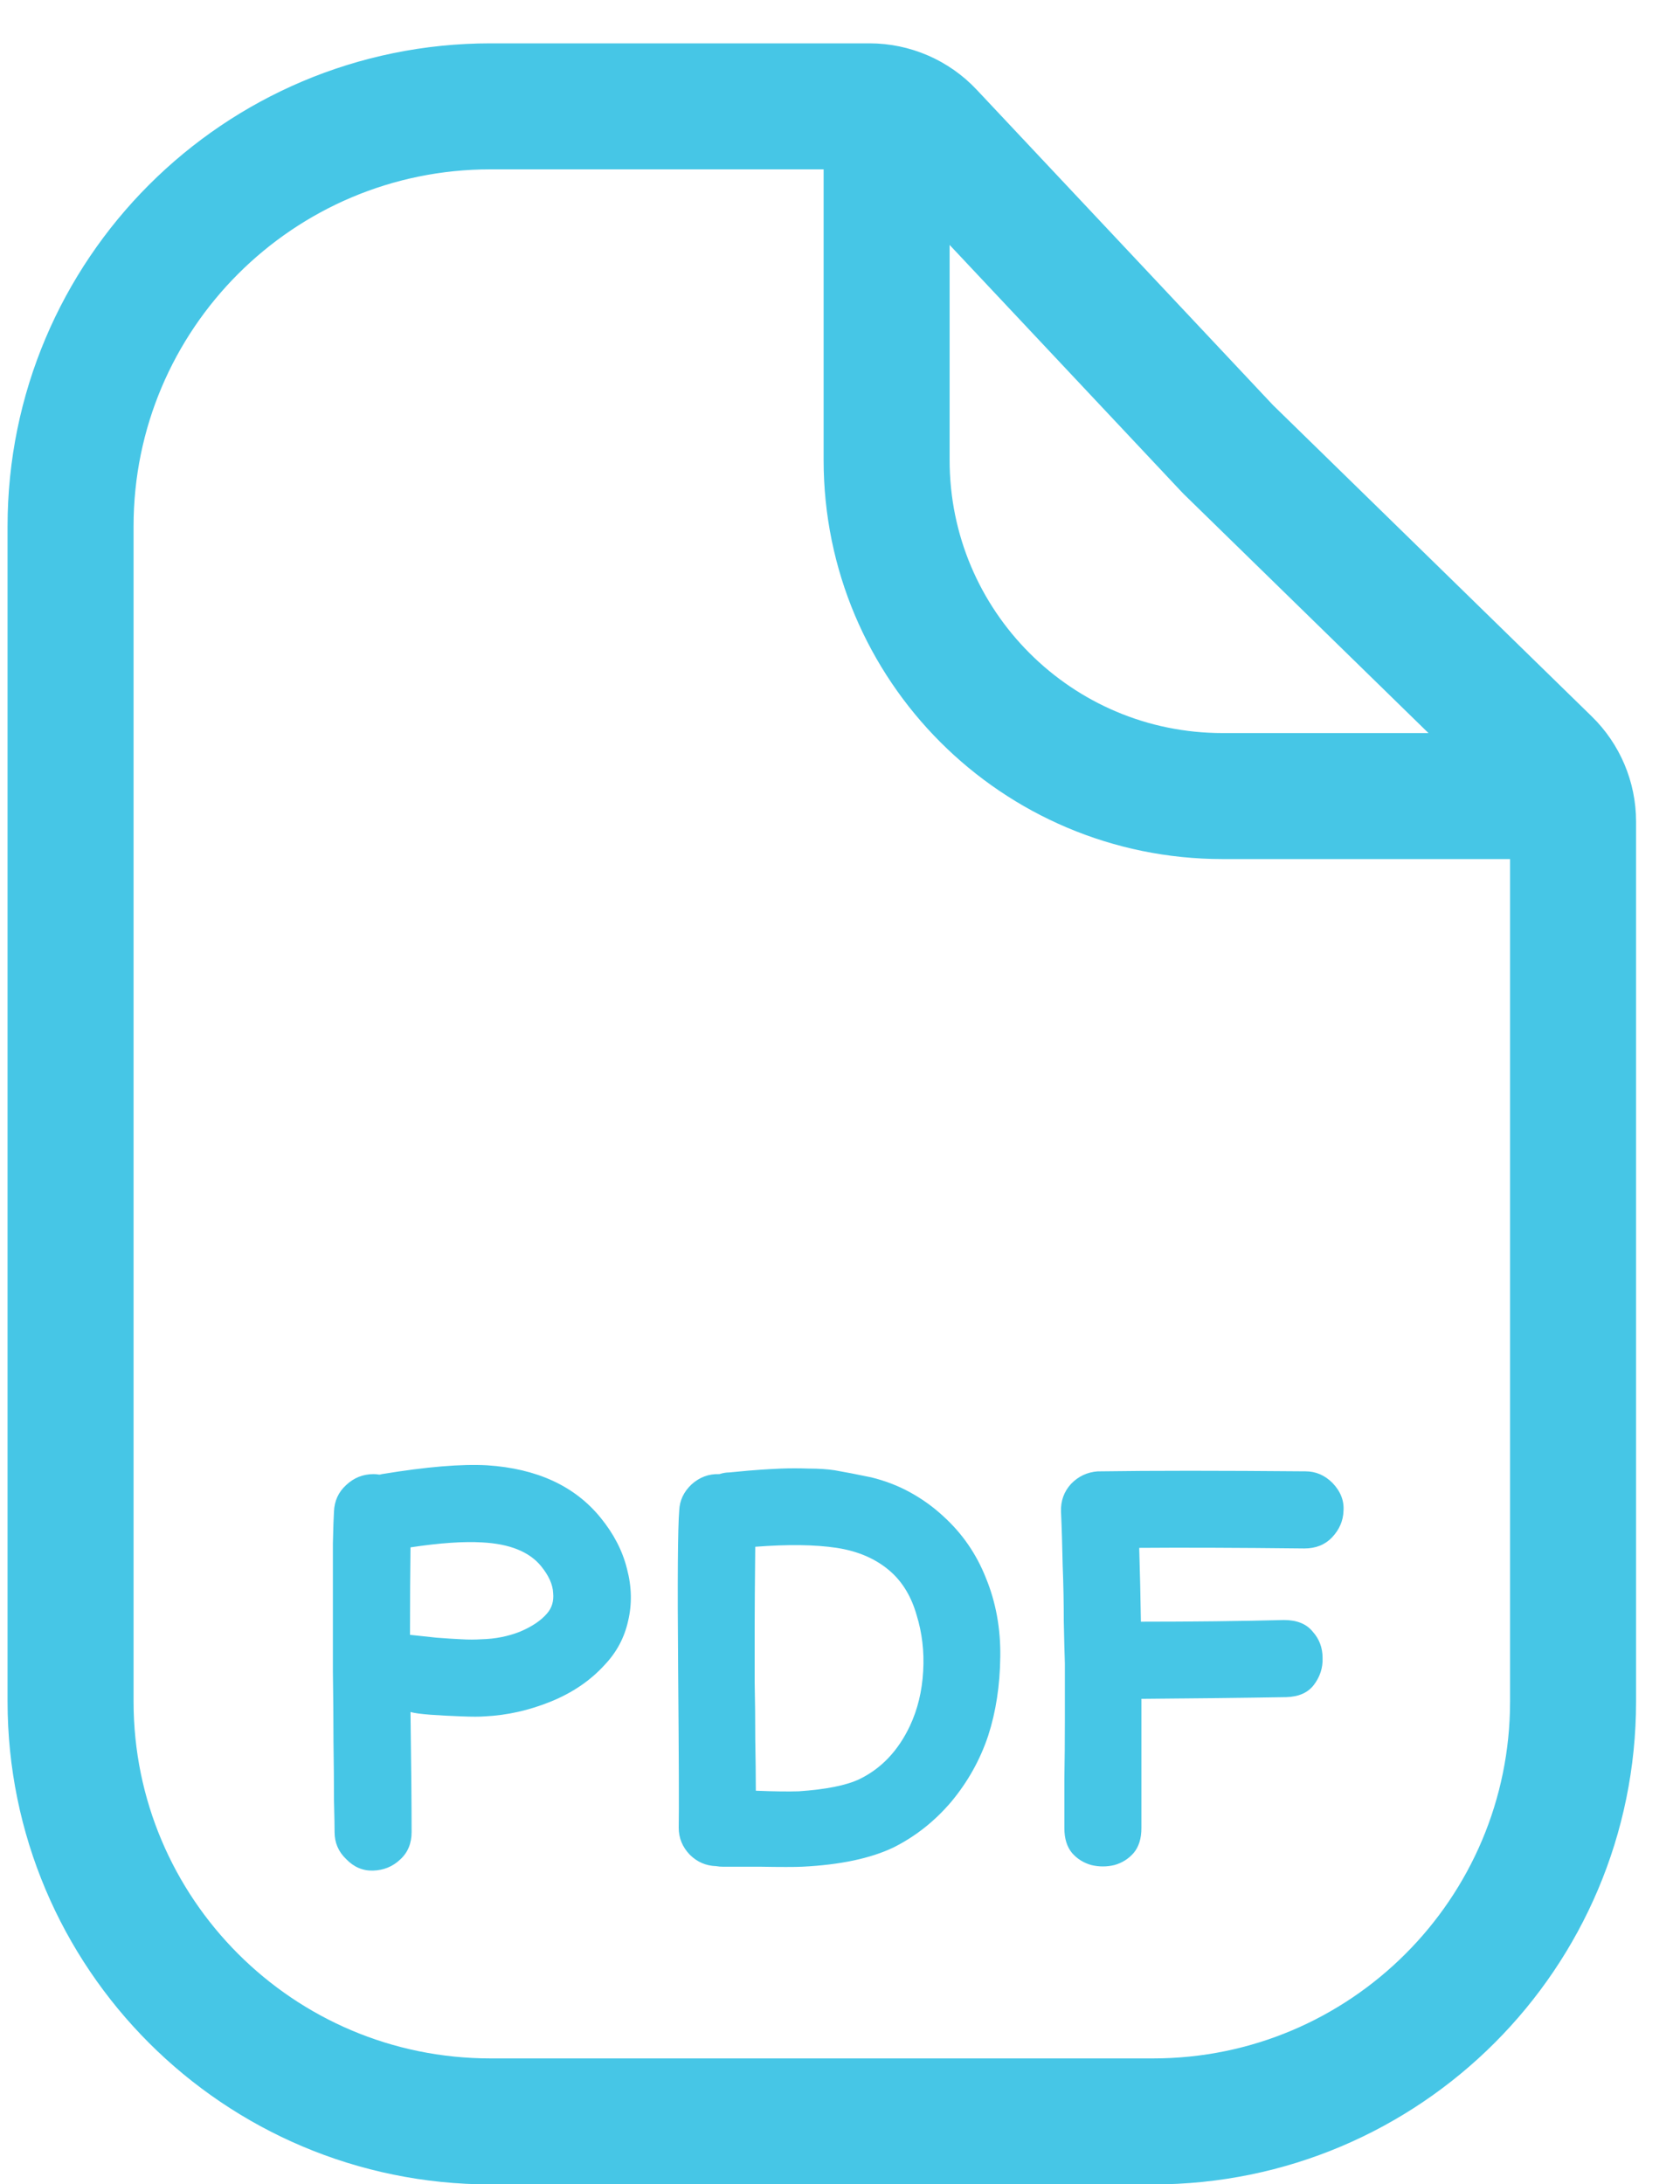
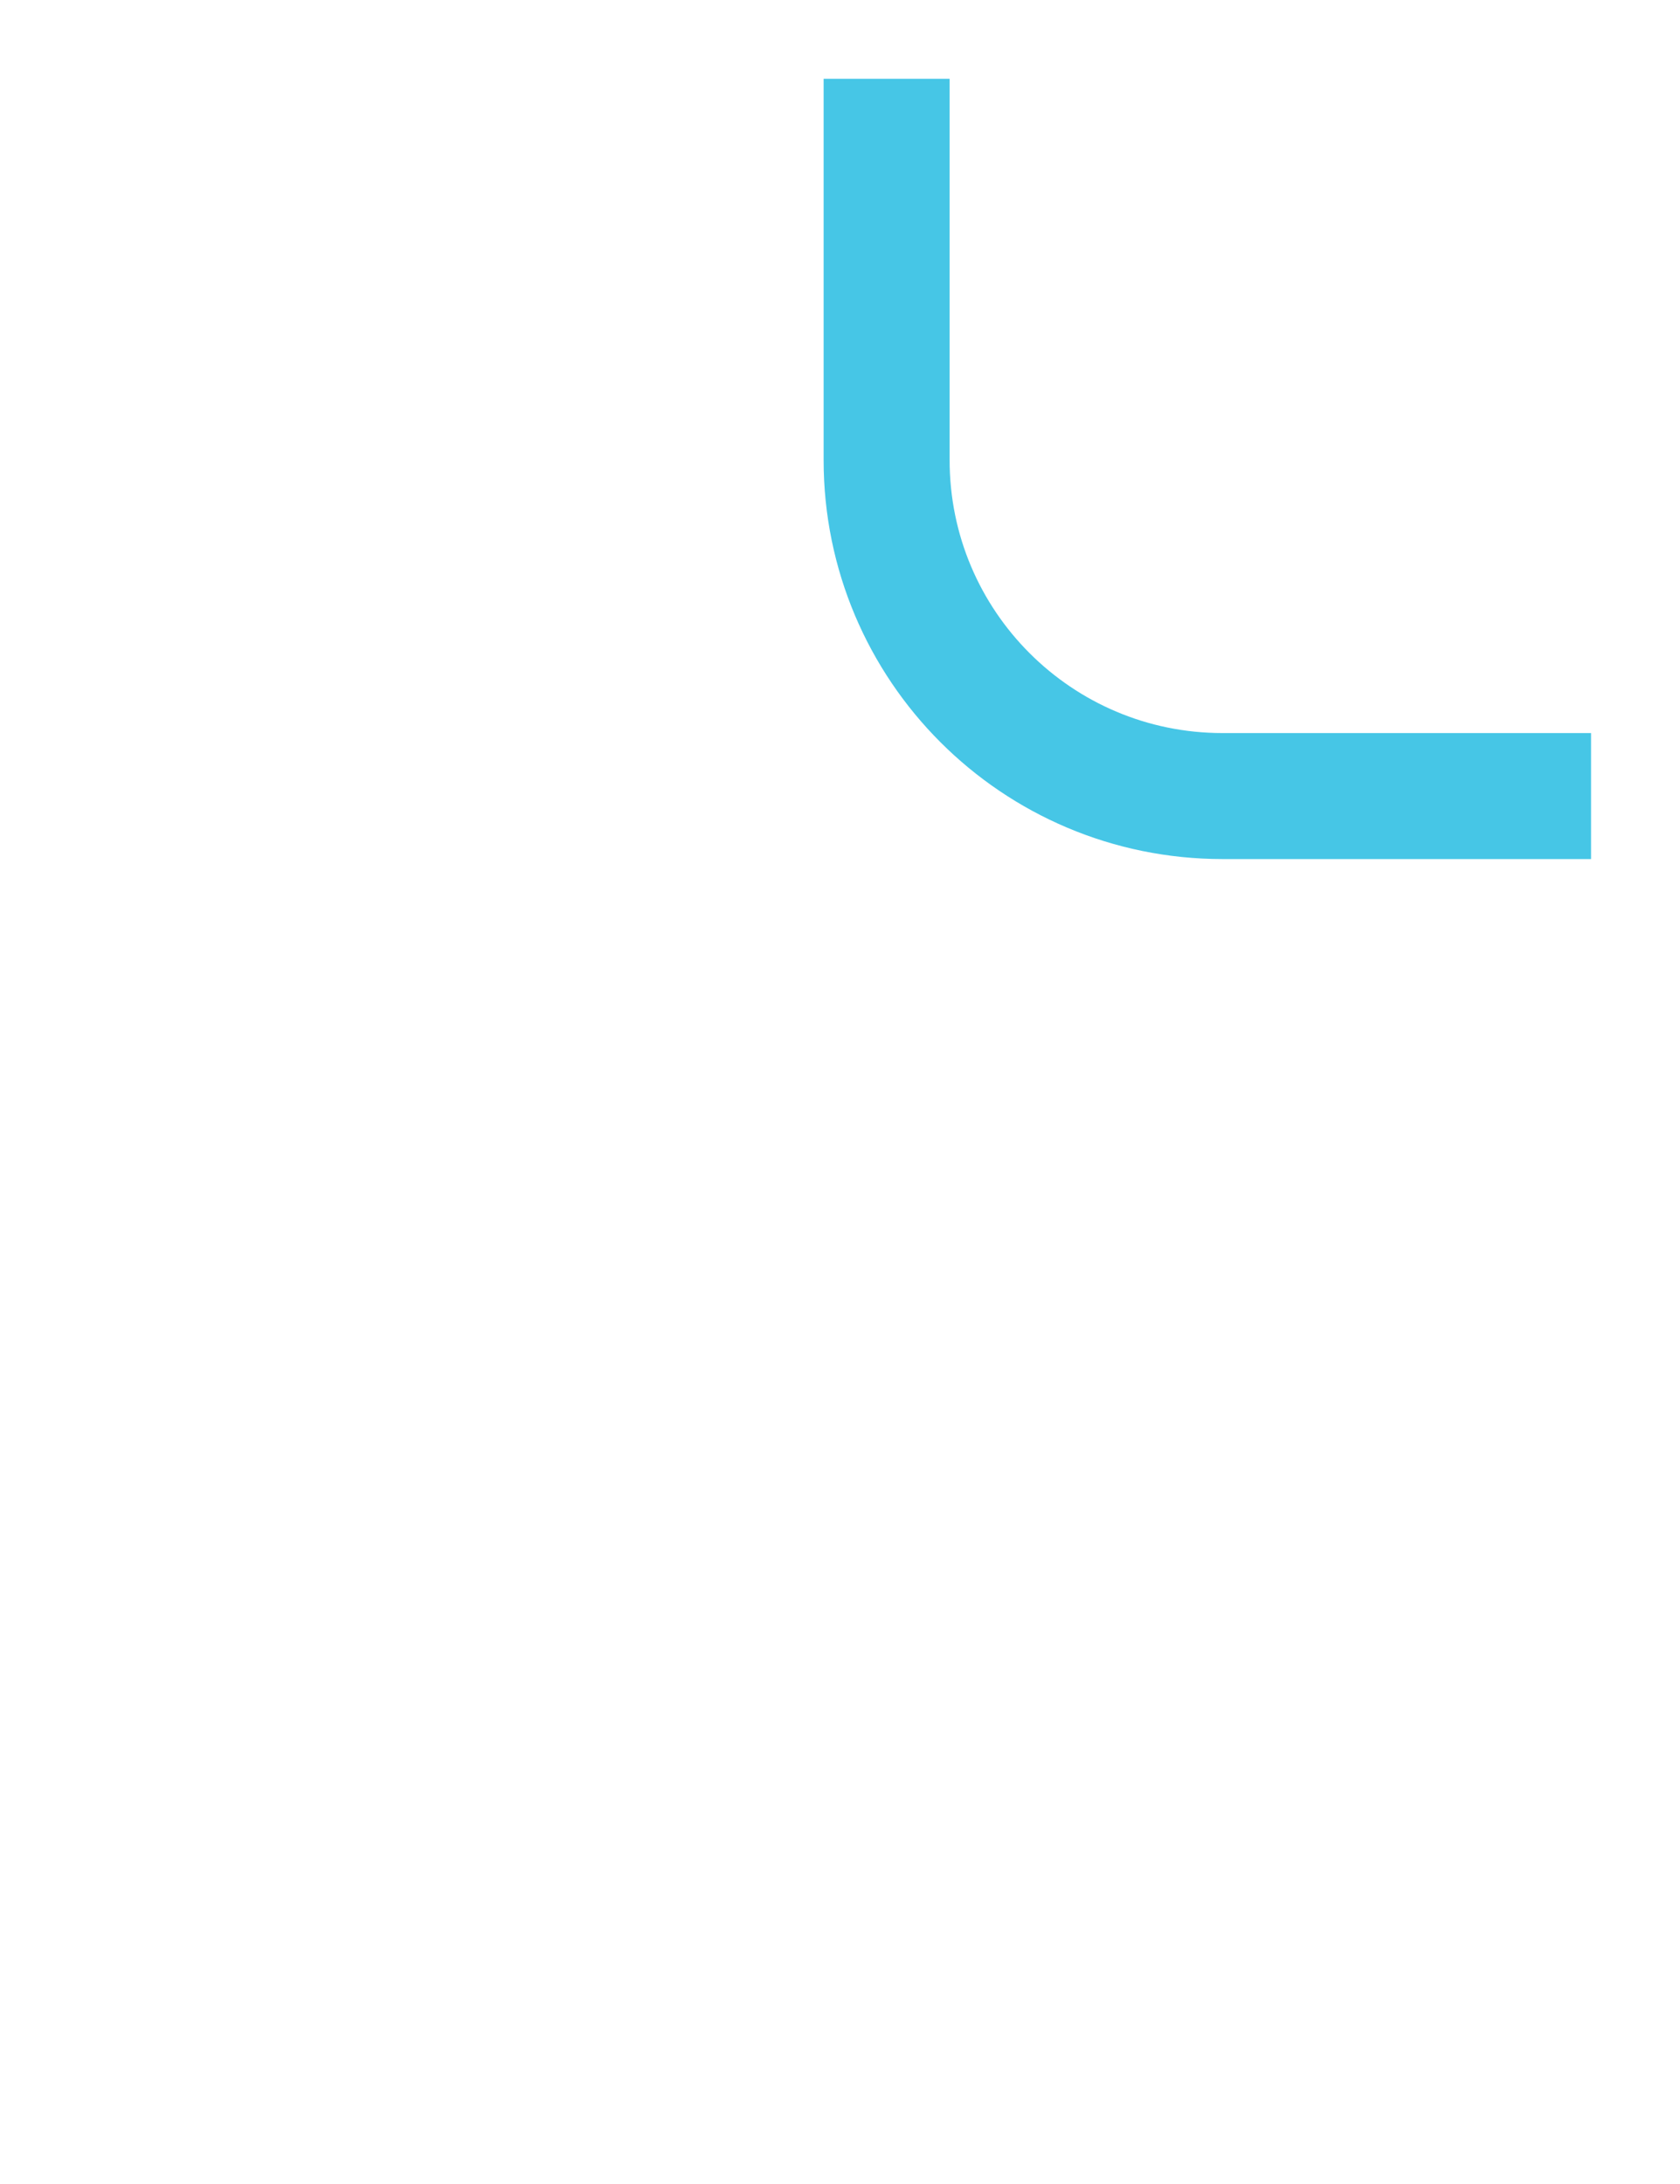
<svg xmlns="http://www.w3.org/2000/svg" width="20" height="26" viewBox="0 0 20 26" fill="none">
-   <path d="M4.9 21.81C4.9 21.945 4.855 22.055 4.763 22.138C4.675 22.221 4.568 22.265 4.442 22.269C4.319 22.273 4.212 22.227 4.12 22.131C4.029 22.044 3.983 21.937 3.983 21.81C3.983 21.749 3.981 21.622 3.976 21.43C3.976 21.233 3.974 21.001 3.97 20.735C3.97 20.468 3.967 20.191 3.963 19.902C3.963 19.61 3.963 19.33 3.963 19.063C3.963 18.797 3.963 18.567 3.963 18.375C3.967 18.183 3.972 18.056 3.976 17.995C3.981 17.868 4.029 17.763 4.12 17.68C4.212 17.593 4.321 17.549 4.448 17.549C4.47 17.549 4.492 17.551 4.514 17.555C4.522 17.555 4.533 17.553 4.546 17.549C5.08 17.461 5.497 17.427 5.799 17.444C6.393 17.483 6.843 17.691 7.149 18.067C7.306 18.259 7.411 18.462 7.464 18.676C7.521 18.891 7.525 19.098 7.477 19.299C7.433 19.496 7.341 19.669 7.201 19.817C7.031 20.005 6.817 20.151 6.559 20.256C6.301 20.361 6.039 20.42 5.772 20.433C5.711 20.438 5.619 20.438 5.497 20.433C5.375 20.429 5.252 20.422 5.13 20.414C5.012 20.405 4.931 20.394 4.887 20.381C4.896 21.041 4.9 21.517 4.9 21.81ZM5.733 19.515C5.895 19.511 6.048 19.481 6.192 19.424C6.336 19.363 6.443 19.29 6.513 19.207C6.57 19.142 6.594 19.061 6.585 18.965C6.581 18.864 6.533 18.757 6.441 18.644C6.301 18.473 6.067 18.379 5.74 18.362C5.521 18.349 5.237 18.368 4.887 18.421C4.883 18.714 4.881 19.061 4.881 19.463H4.887L5.195 19.496C5.309 19.505 5.407 19.511 5.49 19.515C5.574 19.52 5.654 19.52 5.733 19.515ZM8.611 22.223C8.58 22.223 8.552 22.221 8.526 22.216C8.403 22.212 8.298 22.166 8.211 22.079C8.123 21.987 8.08 21.88 8.08 21.758C8.084 21.561 8.082 20.931 8.073 19.869C8.064 18.812 8.069 18.183 8.086 17.982C8.091 17.863 8.139 17.761 8.231 17.673C8.327 17.586 8.438 17.544 8.565 17.549C8.604 17.536 8.644 17.529 8.683 17.529C8.853 17.512 8.98 17.501 9.063 17.496C9.116 17.492 9.194 17.488 9.299 17.483C9.404 17.479 9.513 17.479 9.627 17.483C9.745 17.483 9.848 17.49 9.935 17.503C10.062 17.525 10.208 17.553 10.374 17.588C10.536 17.628 10.689 17.686 10.833 17.765C10.977 17.844 11.108 17.938 11.226 18.047C11.454 18.253 11.624 18.499 11.738 18.788C11.856 19.076 11.913 19.389 11.908 19.725C11.904 20.066 11.856 20.379 11.764 20.663C11.668 20.951 11.521 21.213 11.325 21.449C11.128 21.681 10.899 21.862 10.636 21.994C10.361 22.125 9.998 22.201 9.548 22.223C9.456 22.227 9.293 22.227 9.057 22.223C8.821 22.223 8.672 22.223 8.611 22.223ZM9.509 21.325C9.832 21.303 10.073 21.255 10.23 21.181C10.492 21.054 10.693 20.842 10.833 20.545C10.925 20.348 10.977 20.132 10.99 19.896C11.004 19.66 10.977 19.437 10.912 19.227C10.851 19.013 10.75 18.843 10.61 18.716C10.44 18.563 10.223 18.467 9.961 18.427C9.703 18.388 9.38 18.384 8.991 18.414C8.987 18.829 8.984 19.148 8.984 19.371C8.984 19.568 8.984 19.782 8.984 20.014C8.989 20.245 8.991 20.475 8.991 20.702C8.995 20.929 8.998 21.135 8.998 21.318C9.212 21.327 9.382 21.329 9.509 21.325ZM12.671 21.764C12.671 21.598 12.671 21.404 12.671 21.181C12.675 20.953 12.677 20.72 12.677 20.479C12.677 20.239 12.677 20.014 12.677 19.804C12.673 19.677 12.668 19.509 12.664 19.299C12.664 19.089 12.66 18.869 12.651 18.637C12.646 18.401 12.64 18.187 12.631 17.995C12.627 17.868 12.666 17.759 12.749 17.667C12.837 17.575 12.944 17.525 13.07 17.516H13.103C13.706 17.507 14.519 17.507 15.542 17.516C15.664 17.516 15.771 17.562 15.863 17.654C15.959 17.754 16.003 17.866 15.994 17.988C15.99 18.106 15.944 18.211 15.857 18.303C15.774 18.39 15.664 18.434 15.529 18.434C14.716 18.425 14.06 18.423 13.562 18.427C13.571 18.707 13.577 19 13.582 19.306C14.198 19.306 14.766 19.299 15.286 19.286C15.439 19.286 15.553 19.332 15.627 19.424C15.706 19.511 15.745 19.616 15.745 19.738C15.749 19.856 15.714 19.963 15.64 20.06C15.57 20.151 15.461 20.2 15.312 20.204C14.788 20.213 14.213 20.219 13.588 20.224V21.764C13.588 21.886 13.558 21.985 13.496 22.059C13.435 22.129 13.359 22.177 13.267 22.203C13.175 22.225 13.084 22.225 12.992 22.203C12.9 22.177 12.823 22.129 12.762 22.059C12.701 21.985 12.671 21.886 12.671 21.764Z" fill="#46C6E6" />
-   <path d="M0.84 6.266C0.84 3.505 3.078 1.266 5.84 1.266H10.351C10.627 1.266 10.891 1.38 11.08 1.581L14.618 5.347L18.425 9.065C18.618 9.253 18.727 9.511 18.727 9.781V20.255C18.727 23.016 16.488 25.255 13.727 25.255H5.84C3.078 25.255 0.84 23.016 0.84 20.255V6.266Z" stroke="#46C6E6" stroke-width="1.5" stroke-linejoin="round" />
  <path d="M10.555 0.938V5.477C10.555 7.687 12.345 9.477 14.555 9.477H18.941" stroke="#46C6E6" stroke-width="1.5" />
</svg>